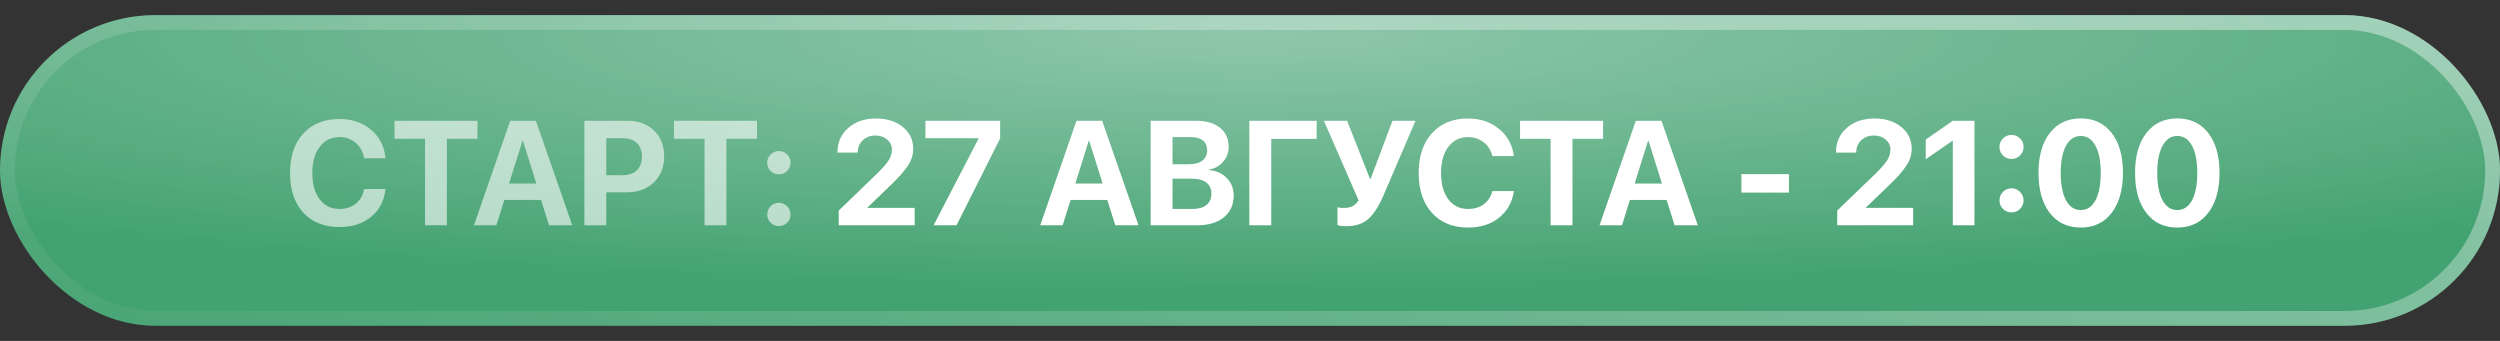
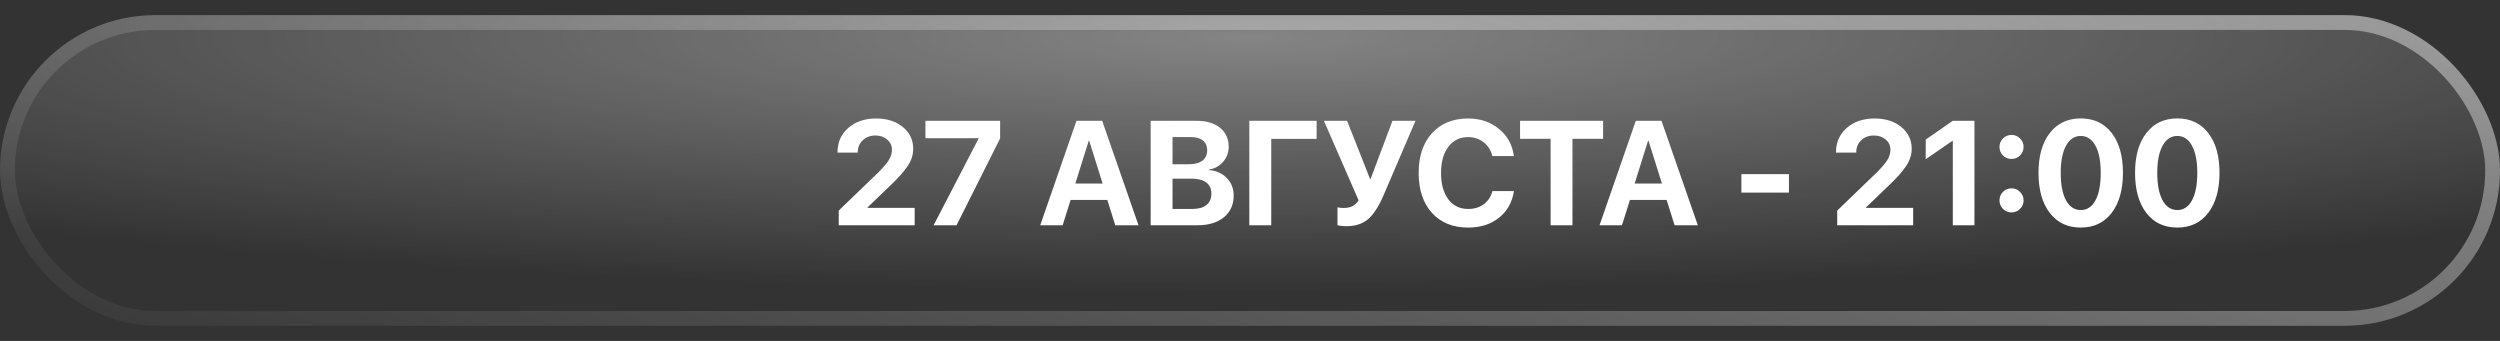
<svg xmlns="http://www.w3.org/2000/svg" width="154" height="21" viewBox="0 0 154 21" fill="none">
  <rect x="0" y="0" width="154" height="21" fill="#333333" stroke="none" />
-   <rect y="0.932" width="154" height="19.136" rx="9.568" fill="#43A271" />
  <rect y="0.932" width="154" height="19.136" rx="9.568" fill="url(#paint0_radial_47_822)" fill-opacity="0.4" />
  <rect x="0.456" y="1.387" width="153.089" height="18.225" rx="9.112" stroke="url(#paint1_linear_47_822)" stroke-opacity="0.6" stroke-width="0.911" />
-   <path d="M20.912 13.987C19.973 13.987 19.23 13.691 18.683 13.1C18.139 12.505 17.867 11.691 17.867 10.656C17.867 9.625 18.141 8.814 18.688 8.222C19.234 7.628 19.976 7.33 20.912 7.33C21.424 7.33 21.887 7.431 22.303 7.634C22.722 7.836 23.058 8.121 23.311 8.49C23.563 8.858 23.706 9.279 23.739 9.751H22.428C22.366 9.356 22.195 9.039 21.915 8.802C21.639 8.564 21.305 8.445 20.912 8.445C20.404 8.445 19.998 8.644 19.695 9.042C19.392 9.441 19.24 9.977 19.24 10.652C19.24 11.338 19.39 11.881 19.691 12.279C19.991 12.675 20.399 12.872 20.917 12.872C21.315 12.872 21.649 12.762 21.92 12.542C22.19 12.322 22.361 12.022 22.433 11.642H23.743C23.669 12.358 23.376 12.929 22.865 13.354C22.354 13.776 21.703 13.987 20.912 13.987ZM27.528 13.875H26.182V8.552H24.301V7.442H29.414V8.552H27.528V13.875ZM33.819 13.875L33.329 12.315H31.068L30.578 13.875H29.196L31.429 7.442H33.012L35.25 13.875H33.819ZM32.183 8.672L31.358 11.307H33.039L32.214 8.672H32.183ZM35.999 7.442H38.683C39.346 7.442 39.882 7.644 40.293 8.048C40.706 8.452 40.912 8.984 40.912 9.644C40.912 10.301 40.7 10.833 40.275 11.24C39.85 11.645 39.297 11.847 38.616 11.847H37.346V13.875H35.999V7.442ZM37.346 8.507V10.794H38.322C38.708 10.794 39.009 10.695 39.223 10.496C39.437 10.297 39.544 10.014 39.544 9.649C39.544 9.283 39.437 9.002 39.223 8.806C39.011 8.607 38.713 8.507 38.326 8.507H37.346ZM44.746 13.875H43.4V8.552H41.519V7.442H46.632V8.552H44.746V13.875ZM48.487 13.719C48.347 13.859 48.178 13.929 47.979 13.929C47.78 13.929 47.61 13.859 47.47 13.719C47.331 13.579 47.261 13.41 47.261 13.211C47.261 13.012 47.331 12.842 47.47 12.703C47.61 12.563 47.78 12.493 47.979 12.493C48.178 12.493 48.347 12.563 48.487 12.703C48.627 12.842 48.697 13.012 48.697 13.211C48.697 13.41 48.627 13.579 48.487 13.719ZM48.487 10.531C48.347 10.671 48.178 10.741 47.979 10.741C47.78 10.741 47.61 10.671 47.47 10.531C47.331 10.392 47.261 10.222 47.261 10.023C47.261 9.821 47.331 9.652 47.47 9.515C47.61 9.375 47.78 9.305 47.979 9.305C48.178 9.305 48.347 9.375 48.487 9.515C48.627 9.652 48.697 9.821 48.697 10.023C48.697 10.222 48.627 10.392 48.487 10.531Z" fill="white" fill-opacity="0.6" />
  <path d="M51.59 9.377C51.59 8.767 51.81 8.27 52.25 7.883C52.693 7.494 53.265 7.299 53.966 7.299C54.641 7.299 55.191 7.475 55.616 7.825C56.041 8.173 56.253 8.617 56.253 9.158C56.253 9.352 56.224 9.539 56.164 9.72C56.108 9.898 56.016 10.078 55.888 10.259C55.763 10.438 55.637 10.6 55.509 10.745C55.381 10.888 55.215 11.062 55.01 11.267L53.44 12.778V12.805H56.343V13.875H51.666V12.97L54.091 10.634C54.418 10.307 54.641 10.044 54.76 9.845C54.882 9.646 54.943 9.435 54.943 9.212C54.943 8.968 54.846 8.763 54.653 8.597C54.46 8.43 54.216 8.347 53.922 8.347C53.61 8.347 53.351 8.445 53.146 8.641C52.941 8.834 52.838 9.08 52.838 9.377V9.399H51.59V9.377ZM57.511 13.875L60.279 8.539V8.512H57.007V7.442H61.608V8.525L58.924 13.875H57.511ZM68.701 13.875L68.211 12.315H65.95L65.46 13.875H64.078L66.311 7.442H67.894L70.132 13.875H68.701ZM67.065 8.672L66.24 11.307H67.921L67.096 8.672H67.065ZM73.77 13.875H70.881V7.442H73.721C74.324 7.442 74.803 7.586 75.157 7.874C75.51 8.163 75.687 8.553 75.687 9.047C75.687 9.398 75.571 9.705 75.339 9.97C75.111 10.234 74.824 10.392 74.479 10.442V10.478C74.919 10.511 75.281 10.673 75.567 10.964C75.852 11.255 75.995 11.612 75.995 12.034C75.995 12.602 75.796 13.05 75.397 13.38C74.999 13.71 74.457 13.875 73.77 13.875ZM72.228 8.445V10.117H73.235C73.595 10.117 73.873 10.043 74.069 9.894C74.265 9.742 74.363 9.53 74.363 9.256C74.363 8.998 74.277 8.799 74.105 8.659C73.932 8.516 73.688 8.445 73.373 8.445H72.228ZM72.228 12.872H73.427C73.816 12.872 74.112 12.792 74.314 12.631C74.519 12.468 74.622 12.233 74.622 11.927C74.622 11.627 74.516 11.398 74.305 11.24C74.097 11.083 73.794 11.004 73.396 11.004H72.228V12.872ZM78.309 13.875H76.958V7.442H81.104V8.556H78.309V13.875ZM82.945 13.933C82.82 13.933 82.702 13.926 82.589 13.911C82.476 13.896 82.409 13.881 82.388 13.866V12.77C82.477 12.796 82.608 12.81 82.78 12.81C82.985 12.81 83.161 12.774 83.306 12.703C83.452 12.631 83.58 12.511 83.69 12.342L81.554 7.442H82.981L84.394 11.018H84.43L85.776 7.442H87.194L85.224 12.034C84.932 12.712 84.619 13.198 84.283 13.492C83.947 13.786 83.501 13.933 82.945 13.933ZM90.435 14.018C89.499 14.018 88.757 13.718 88.211 13.117C87.664 12.514 87.39 11.694 87.39 10.656C87.39 9.622 87.664 8.805 88.211 8.204C88.76 7.601 89.502 7.299 90.435 7.299C91.187 7.299 91.823 7.515 92.343 7.946C92.864 8.374 93.167 8.929 93.253 9.613H91.929C91.843 9.259 91.664 8.977 91.394 8.766C91.123 8.552 90.804 8.445 90.435 8.445C89.927 8.445 89.521 8.644 89.218 9.042C88.918 9.438 88.768 9.974 88.768 10.652C88.768 11.338 88.918 11.881 89.218 12.279C89.518 12.675 89.926 12.872 90.44 12.872C90.817 12.872 91.137 12.775 91.398 12.582C91.663 12.386 91.841 12.116 91.933 11.771H93.257C93.153 12.46 92.847 13.007 92.339 13.412C91.834 13.816 91.199 14.018 90.435 14.018ZM96.864 13.875H95.518V8.552H93.636V7.442H98.75V8.552H96.864V13.875ZM103.155 13.875L102.664 12.315H100.404L99.914 13.875H98.532L100.765 7.442H102.348L104.586 13.875H103.155ZM101.519 8.672L100.694 11.307H102.375L101.55 8.672H101.519ZM110.199 11.864H107.27V10.728H110.199V11.864ZM113.097 9.377C113.097 8.767 113.317 8.27 113.757 7.883C114.2 7.494 114.772 7.299 115.473 7.299C116.148 7.299 116.698 7.475 117.123 7.825C117.548 8.173 117.76 8.617 117.76 9.158C117.76 9.352 117.731 9.539 117.671 9.72C117.615 9.898 117.523 10.078 117.395 10.259C117.27 10.438 117.144 10.6 117.016 10.745C116.888 10.888 116.722 11.062 116.516 11.267L114.947 12.778V12.805H117.85V13.875H113.173V12.97L115.598 10.634C115.925 10.307 116.148 10.044 116.267 9.845C116.389 9.646 116.45 9.435 116.45 9.212C116.45 8.968 116.353 8.763 116.16 8.597C115.967 8.43 115.723 8.347 115.429 8.347C115.117 8.347 114.858 8.445 114.653 8.641C114.448 8.834 114.345 9.08 114.345 9.377V9.399H113.097V9.377ZM120.293 13.875V8.677H120.266L118.625 9.809V8.597L120.288 7.442H121.626V13.875H120.293ZM124.434 12.868C124.289 13.013 124.113 13.086 123.908 13.086C123.703 13.086 123.528 13.013 123.382 12.868C123.24 12.722 123.168 12.547 123.168 12.342C123.168 12.139 123.24 11.966 123.382 11.82C123.528 11.674 123.703 11.601 123.908 11.601C124.113 11.601 124.289 11.674 124.434 11.82C124.58 11.966 124.653 12.139 124.653 12.342C124.653 12.547 124.58 12.722 124.434 12.868ZM124.434 9.577C124.289 9.72 124.113 9.791 123.908 9.791C123.703 9.791 123.528 9.72 123.382 9.577C123.24 9.432 123.168 9.256 123.168 9.051C123.168 8.849 123.24 8.675 123.382 8.53C123.528 8.384 123.703 8.311 123.908 8.311C124.113 8.311 124.289 8.384 124.434 8.53C124.58 8.675 124.653 8.849 124.653 9.051C124.653 9.256 124.58 9.432 124.434 9.577ZM130.079 13.113C129.618 13.716 128.983 14.018 128.175 14.018C127.367 14.018 126.73 13.718 126.267 13.117C125.803 12.514 125.571 11.691 125.571 10.647C125.571 9.61 125.803 8.793 126.267 8.195C126.733 7.595 127.37 7.295 128.175 7.295C128.98 7.295 129.615 7.593 130.079 8.191C130.542 8.788 130.774 9.606 130.774 10.643C130.774 11.683 130.542 12.507 130.079 13.113ZM127.265 12.337C127.485 12.738 127.789 12.939 128.175 12.939C128.561 12.939 128.863 12.74 129.08 12.342C129.297 11.94 129.405 11.376 129.405 10.647C129.405 9.925 129.296 9.366 129.076 8.971C128.859 8.573 128.558 8.374 128.175 8.374C127.792 8.374 127.49 8.573 127.27 8.971C127.05 9.369 126.94 9.928 126.94 10.647C126.94 11.373 127.049 11.936 127.265 12.337ZM136.026 13.113C135.565 13.716 134.931 14.018 134.122 14.018C133.314 14.018 132.678 13.718 132.214 13.117C131.751 12.514 131.519 11.691 131.519 10.647C131.519 9.61 131.751 8.793 132.214 8.195C132.681 7.595 133.317 7.295 134.122 7.295C134.928 7.295 135.562 7.593 136.026 8.191C136.49 8.788 136.722 9.606 136.722 10.643C136.722 11.683 136.49 12.507 136.026 13.113ZM133.213 12.337C133.433 12.738 133.736 12.939 134.122 12.939C134.509 12.939 134.81 12.74 135.027 12.342C135.244 11.94 135.353 11.376 135.353 10.647C135.353 9.925 135.243 9.366 135.023 8.971C134.806 8.573 134.506 8.374 134.122 8.374C133.739 8.374 133.437 8.573 133.217 8.971C132.997 9.369 132.887 9.928 132.887 10.647C132.887 11.373 132.996 11.936 133.213 12.337Z" fill="white" />
  <defs>
    <radialGradient id="paint0_radial_47_822" cx="0" cy="0" r="1" gradientUnits="userSpaceOnUse" gradientTransform="translate(77 2.299) rotate(-90) scale(15.719 115.306)">
      <stop stop-color="white" />
      <stop offset="1" stop-color="white" stop-opacity="0" />
    </radialGradient>
    <linearGradient id="paint1_linear_47_822" x1="102.287" y1="-49.414" x2="67.66" y2="48.772" gradientUnits="userSpaceOnUse">
      <stop stop-color="white" />
      <stop offset="1" stop-color="white" stop-opacity="0" />
    </linearGradient>
  </defs>
</svg>